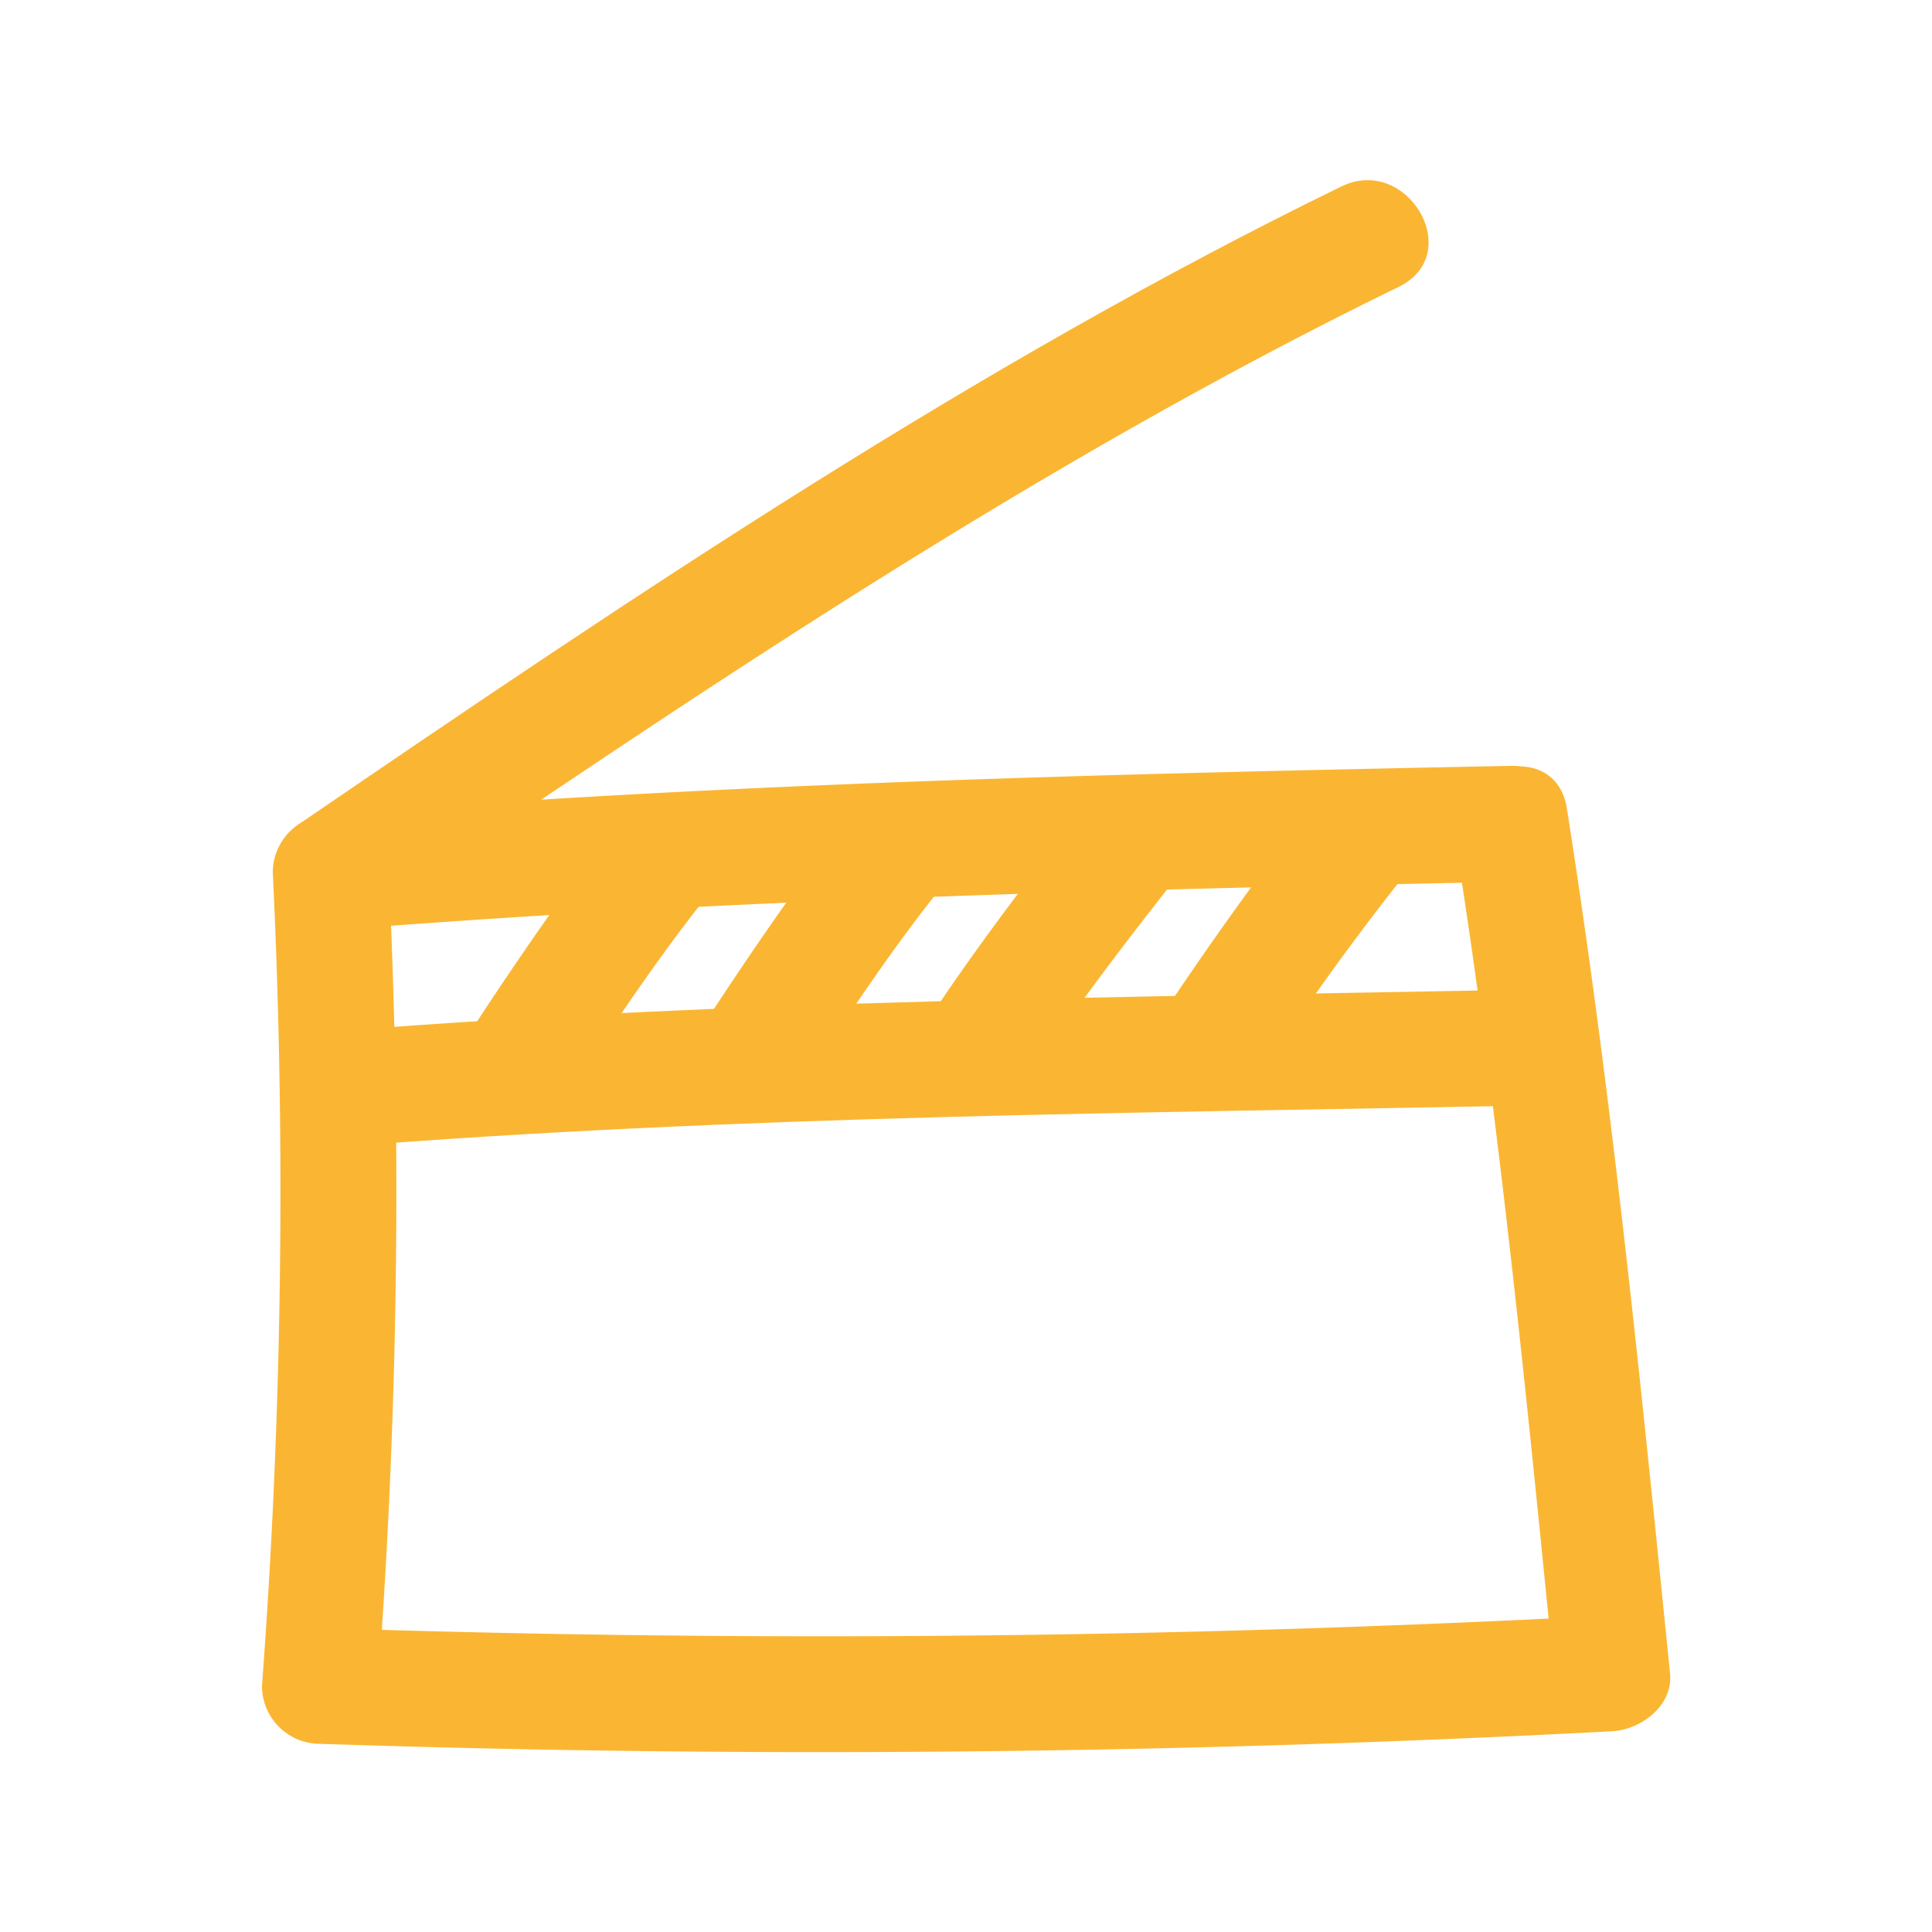
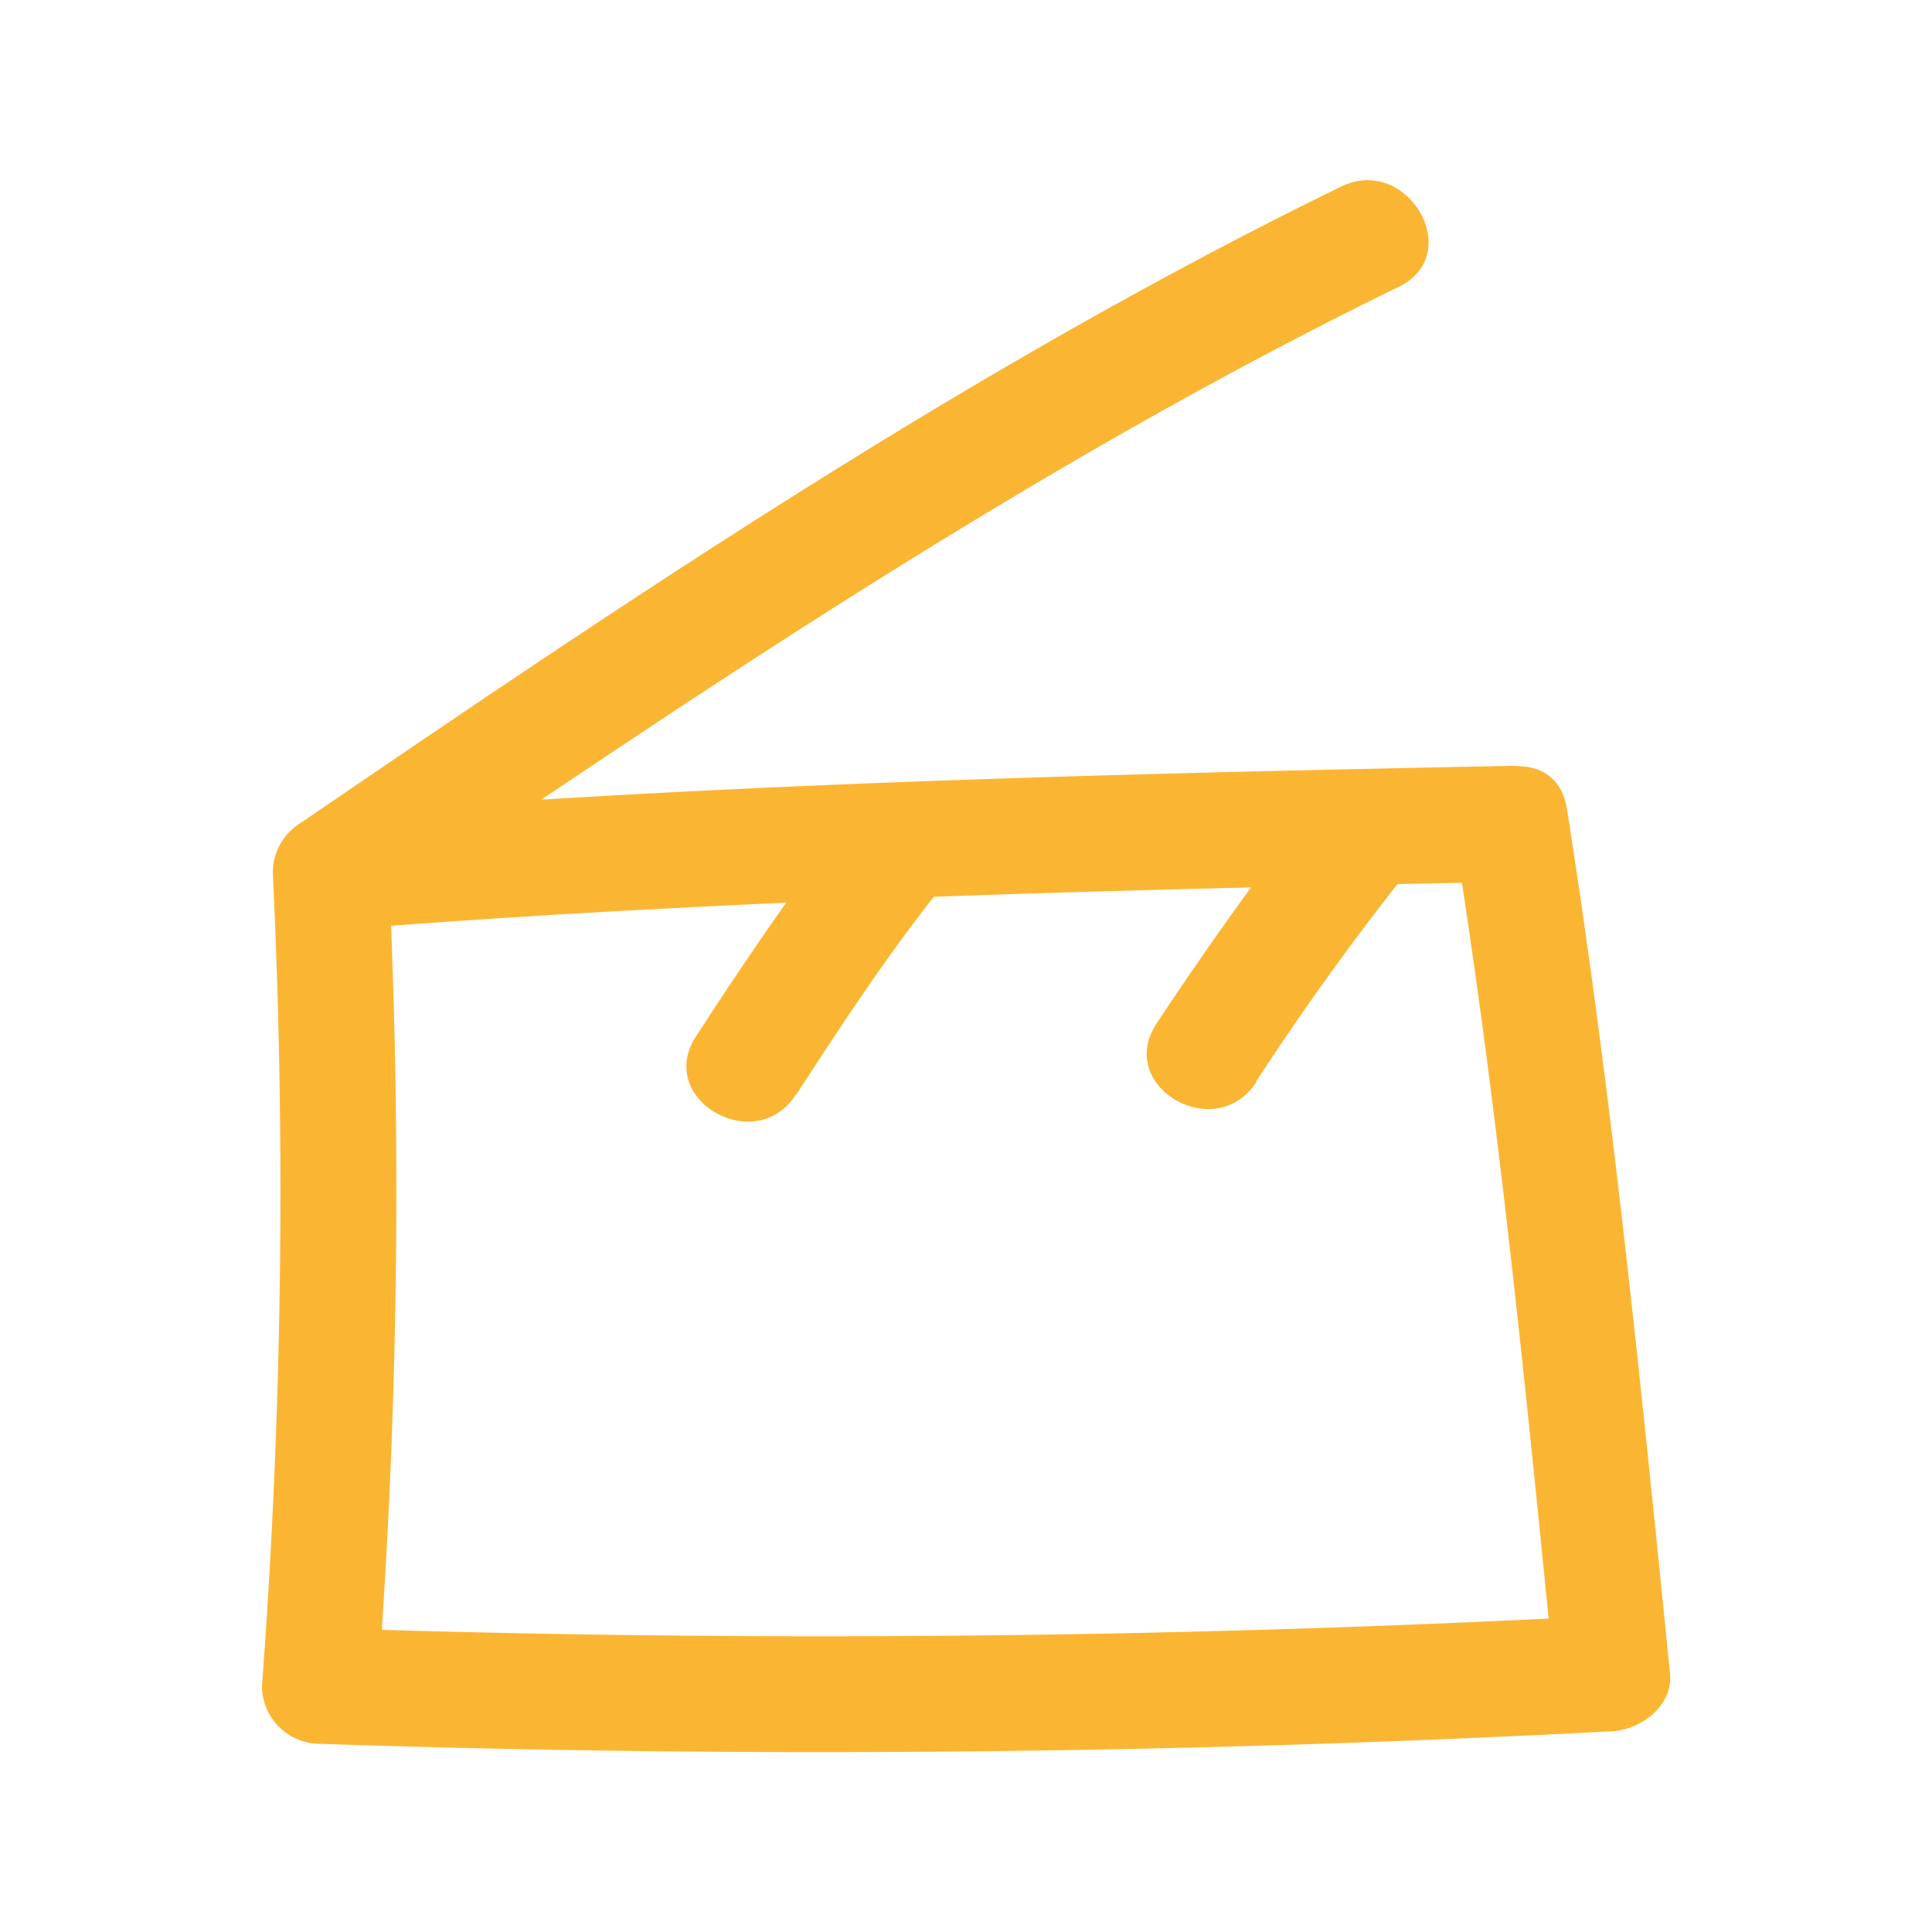
<svg xmlns="http://www.w3.org/2000/svg" id="Layer_1" data-name="Layer 1" viewBox="0 0 100 100">
  <defs>
    <style>.cls-1{fill:#fab633;}</style>
  </defs>
  <title>Companionship – Favourite Film</title>
  <path class="cls-1" d="M78.21,39.64c-20.38.41-40.77.89-61.09,2.52a3,3,0,0,0-3,3,343.82,343.82,0,0,1-.56,42.1,3,3,0,0,0,3,3Q50,91.37,83.44,89.61c1.49-.08,3.17-1.32,3-3-1.51-14.94-3-29.93-5.34-44.77-.6-3.8-6.38-2.19-5.78,1.6C77.59,57.74,79,72.2,80.44,86.61l3-3Q50,85.38,16.56,84.26l3,3a343.82,343.82,0,0,0,.56-42.1l-3,3c20.32-1.63,40.71-2.11,61.09-2.52C82.07,45.56,82.08,39.56,78.21,39.64Z" />
-   <path class="cls-1" d="M79.73,51.21c-20.78.41-41.59.51-62.33,2.17-3.82.3-3.85,6.31,0,6C38.14,57.72,59,57.62,79.73,57.21c3.86-.07,3.87-6.08,0-6Z" />
  <path class="cls-1" d="M18.63,47.75C35.9,36,53.6,24,72.41,14.84c3.47-1.7.43-6.87-3-5.18C50.57,18.85,32.87,30.77,15.6,42.57c-3.16,2.17-.17,7.37,3,5.18Z" />
-   <path class="cls-1" d="M29.05,57.16c2.28-3.51,4.59-7,7.19-10.33a3.11,3.11,0,0,0,0-4.24c-1-1.06-3.24-1.27-4.25,0-2.91,3.69-5.56,7.6-8.12,11.54-2.11,3.25,3.08,6.26,5.18,3Z" />
  <path class="cls-1" d="M41.2,56.68c2.3-3.54,4.63-7.1,7.25-10.41a3.11,3.11,0,0,0,0-4.24c-1-1.06-3.25-1.27-4.25,0-2.93,3.71-5.6,7.65-8.18,11.62-2.11,3.25,3.09,6.26,5.18,3Z" />
-   <path class="cls-1" d="M52.9,56.31c2.35-3.59,4.94-7,7.6-10.39a3.1,3.1,0,0,0,0-4.25c-1-1.05-3.24-1.26-4.24,0-3,3.76-5.91,7.6-8.54,11.61-2.12,3.24,3.07,6.25,5.18,3Z" />
  <path class="cls-1" d="M65,56c2.36-3.61,4.89-7.16,7.57-10.54a3.11,3.11,0,0,0,0-4.24c-1-1.06-3.24-1.27-4.25,0C65.35,45,62.49,49,59.85,53c-2.12,3.25,3.08,6.26,5.18,3Z" />
</svg>